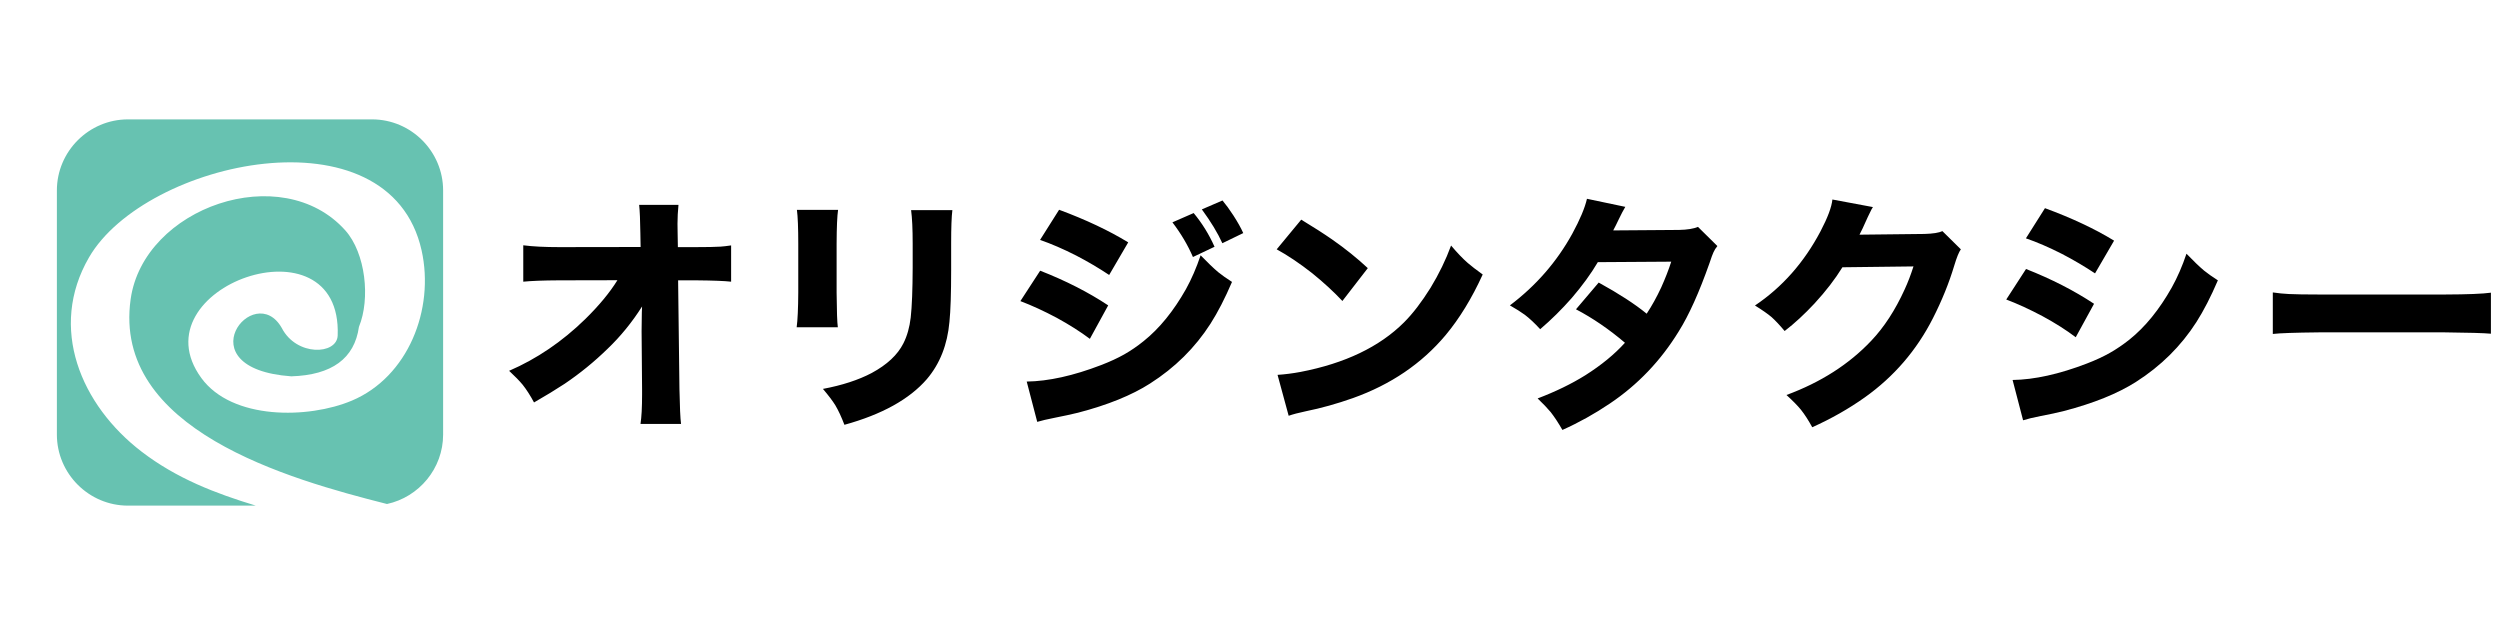
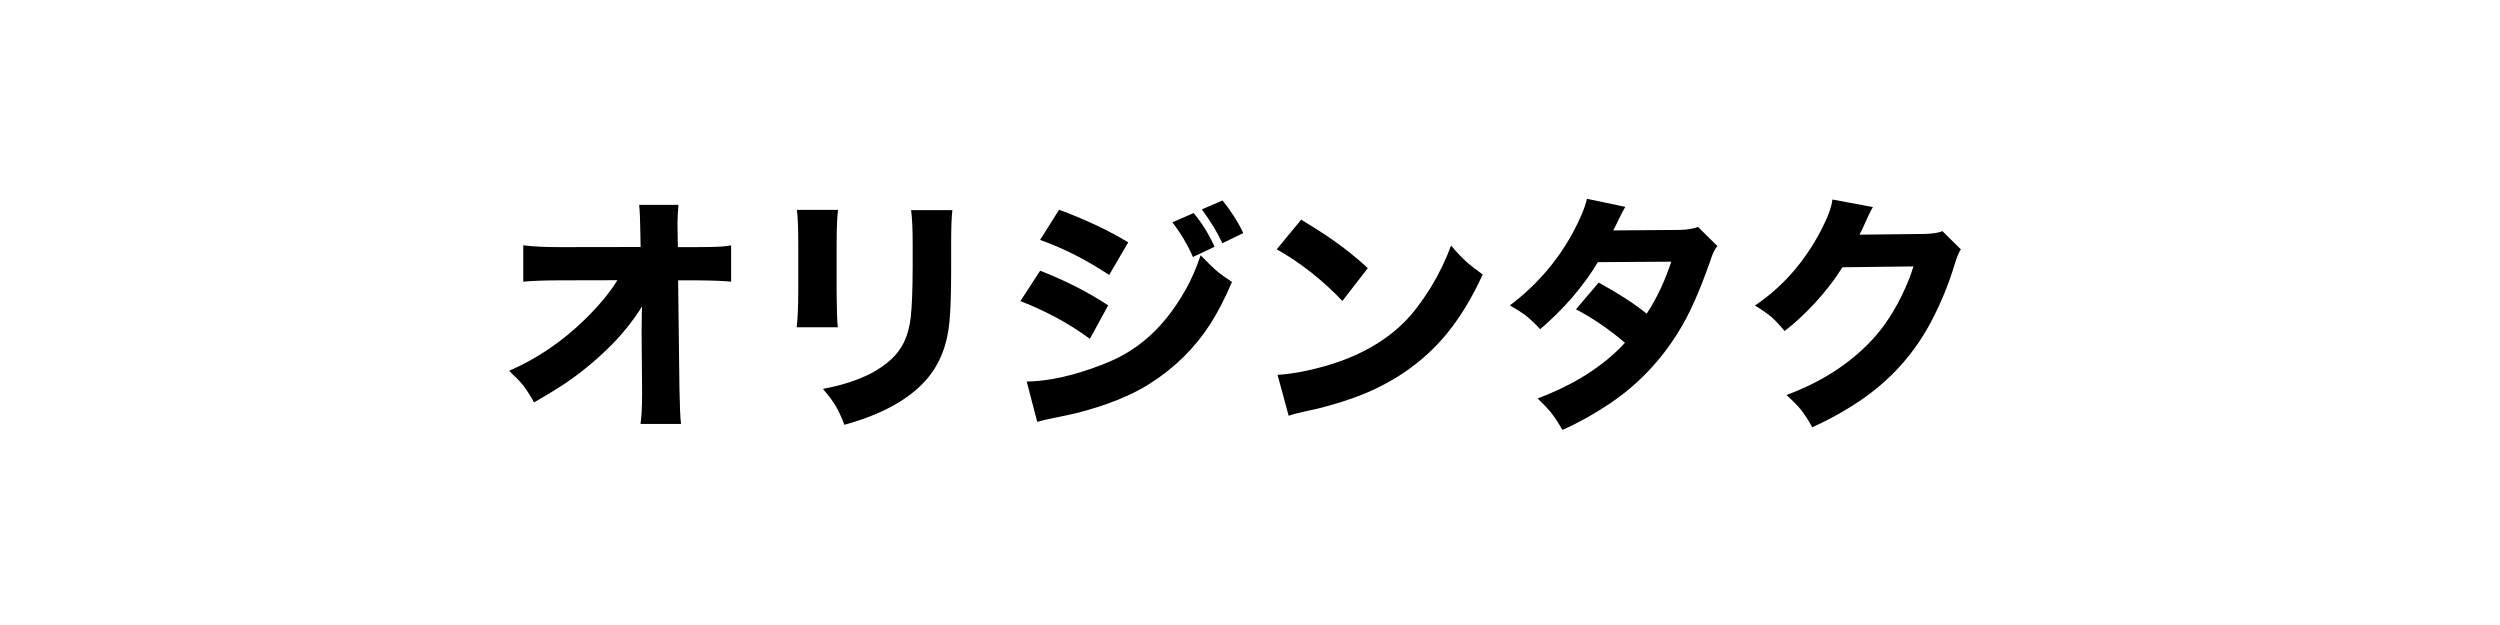
<svg xmlns="http://www.w3.org/2000/svg" version="1.1" x="0px" y="0px" width="400px" height="100px" viewBox="-9.101 -19.101 400 100" enable-background="new -9.101 -19.101 400 100" xml:space="preserve">
  <defs>
</defs>
-   <path fill="#67C2B1" d="M5.15,22.067c9.009-15.504,48.092-24.062,53.206-1.097c2.101,9.432-2.174,20.238-11.155,24.027  c-6.935,2.926-19.166,3.141-24.094-3.623c-10.54-14.47,22.578-26.26,21.82-6.789c-0.12,3.098-6.584,3.365-8.942-1.205  c-4.423-7.813-15.772,6.486,1.517,7.732c6.503-0.205,10.111-2.844,10.826-7.913c1.853-4.505,1.068-11.8-2.182-15.438  C35.989,6.391,13.866,14.07,11.801,28.779c-2.929,20.848,25.218,28.765,41.016,32.76c5.116-1.105,8.981-5.678,8.981-11.111V11.371  C61.798,5.117,56.681,0,50.427,0H11.37C5.116,0,0,5.117,0,11.371v39.057c0,6.254,5.116,11.371,11.37,11.371h20.461  c-6.395-1.941-12.641-4.32-18.265-8.629C3.838,45.719-1.404,33.348,5.15,22.067z" />
  <path d="M159.691,47.734c1.392-0.274,2.624-0.541,3.691-0.801c4.755-1.238,8.597-2.795,11.527-4.671  c3.985-2.539,7.21-5.731,9.672-9.573c1.172-1.836,2.318-4.063,3.439-6.682c-0.914-0.586-1.646-1.106-2.209-1.563  c-0.742-0.625-1.681-1.524-2.814-2.697c-0.664,1.981-1.445,3.784-2.344,5.412c-1.994,3.53-4.253,6.305-6.778,8.323  c-1.017,0.821-2.05,1.527-3.099,2.121c-1.047,0.592-2.282,1.161-3.701,1.709c-4.443,1.706-8.407,2.586-11.901,2.638l1.681,6.448  C157.496,48.203,158.44,47.98,159.691,47.734z M159.982,31.752c2.02,1.106,3.784,2.227,5.296,3.361l2.931-5.354  c-3.165-2.098-6.792-3.947-10.884-5.549l-3.165,4.865C156.011,29.779,157.95,30.67,159.982,31.752z M163.09,21.788  c1.876,0.977,3.634,2.012,5.275,3.106l3.048-5.217c-3.086-1.887-6.775-3.627-11.059-5.216l-3.047,4.826  C159.089,19.9,161.019,20.733,163.09,21.788z M186.475,19.814l3.344-1.622c-0.367-0.821-0.894-1.765-1.585-2.833  c-0.598-0.924-1.178-1.72-1.736-2.384l-3.304,1.426C184.639,16.368,185.732,18.173,186.475,19.814z M181.769,22.022l3.457-1.641  c-0.884-1.981-1.999-3.778-3.34-5.393l-3.399,1.485C179.866,18.283,180.959,20.134,181.769,22.022z M136.927,19.912v3.81  c-0.012,3.542-0.117,6.199-0.313,7.971c-0.181,1.576-0.571,2.956-1.172,4.142c-0.922,1.837-2.618,3.42-5.08,4.749  c-2.134,1.12-4.734,1.965-7.794,2.539c0.884,1.043,1.542,1.909,1.971,2.599c0.497,0.834,0.983,1.884,1.467,3.146  c6.002-1.653,10.4-4.091,13.187-7.307c2.086-2.45,3.289-5.504,3.616-9.164c0.181-1.758,0.274-4.532,0.274-8.323v-4.24  c0-2.501,0.063-4.271,0.195-5.315h-6.604C136.843,15.758,136.927,17.555,136.927,19.912z M118.621,19.892v7.777  c-0.015,2.579-0.099,4.44-0.255,5.588h6.586c-0.105-0.729-0.171-2.566-0.195-5.51v-7.835c0.012-2.669,0.09-4.482,0.234-5.431h-6.585  C118.549,15.563,118.621,17.366,118.621,19.892z M93.592,30.893c-0.024,0.976-0.039,1.974-0.039,2.988l0.078,9.32  c0,0.223,0,0.502,0,0.84c0,2.032-0.084,3.596-0.252,4.689h6.486c-0.117-0.873-0.201-2.728-0.255-5.568l-0.213-17.408h2.949  c2.685,0.025,4.527,0.098,5.531,0.215v-5.803c-0.719,0.104-1.283,0.17-1.701,0.195c-0.793,0.052-2.104,0.078-3.926,0.078h-2.892  l-0.039-2.208c-0.015-0.676-0.021-1.184-0.021-1.523c0-0.989,0.055-1.999,0.157-3.028h-6.292c0.104,0.99,0.171,2.514,0.195,4.571  l0.039,2.169l-12.992,0.02c-2.344,0-4.273-0.097-5.783-0.293v5.822c1.303-0.129,3.19-0.201,5.666-0.215l9.398-0.02  c-1.224,1.981-2.943,4.058-5.158,6.232c-3.686,3.596-7.743,6.35-12.172,8.265c0.938,0.871,1.661,1.614,2.169,2.228  c0.612,0.77,1.217,1.714,1.817,2.833c1.862-1.068,3.497-2.063,4.904-2.989c2.448-1.653,4.734-3.517,6.859-5.588  c2.083-1.992,3.926-4.254,5.527-6.78L93.592,30.893z" />
  <path d="M282.186,17.9c-2.631,4.988-6.129,8.948-10.492,11.879c1.174,0.729,2.057,1.348,2.658,1.856  c0.609,0.547,1.307,1.29,2.09,2.227c1.576-1.211,3.17-2.684,4.787-4.416c1.809-1.965,3.295-3.896,4.455-5.783l11.371-0.137  c-0.418,1.315-0.887,2.54-1.408,3.673c-1.51,3.321-3.297,6.064-5.352,8.225c-3.545,3.752-8.064,6.644-13.561,8.675  c1.002,0.91,1.771,1.692,2.305,2.346c0.6,0.753,1.207,1.691,1.818,2.813c3.047-1.368,5.854-2.963,8.422-4.787  c4.648-3.308,8.277-7.521,10.881-12.641c1.445-2.84,2.584-5.654,3.42-8.44c0.391-1.301,0.742-2.168,1.055-2.599l-2.951-2.911  c-0.559,0.262-1.51,0.411-2.852,0.45l-10.414,0.117c0.354-0.678,0.672-1.348,0.957-2.012c0.234-0.535,0.49-1.075,0.764-1.622  c0.168-0.365,0.313-0.625,0.43-0.782l-6.486-1.211C283.965,14.018,283.333,15.711,282.186,17.9z M242.467,18.291  c-2.475,4.494-5.803,8.315-9.984,11.469c1.004,0.574,1.799,1.075,2.385,1.505c0.77,0.585,1.588,1.354,2.461,2.305  c1.773-1.511,3.453-3.173,5.041-4.982c1.68-1.954,3.074-3.869,4.18-5.744l11.746-0.078c-0.418,1.301-0.953,2.676-1.604,4.123  c-0.717,1.538-1.49,2.938-2.326,4.201c-1.875-1.537-4.434-3.199-7.676-4.982l-3.635,4.278c2.68,1.407,5.293,3.193,7.834,5.353  c-1.654,1.837-3.764,3.569-6.332,5.197c-2.211,1.38-4.762,2.618-7.637,3.713c0.883,0.847,1.58,1.574,2.09,2.188  c0.6,0.77,1.225,1.719,1.875,2.852c2.645-1.184,5.172-2.591,7.58-4.219c4.482-3.01,8.16-6.866,11.041-11.567  c1.627-2.591,3.268-6.24,4.924-10.941c0.285-0.86,0.492-1.427,0.625-1.7c0.156-0.352,0.363-0.684,0.625-0.997l-3.107-3.067  c-0.703,0.299-1.705,0.461-3.01,0.488l-10.551,0.078c0.301-0.559,0.586-1.133,0.859-1.719c0.406-0.848,0.764-1.53,1.076-2.051  l-6.135-1.29C244.487,14.148,243.704,16.01,242.467,18.291z M199.84,46.698c2.449-0.494,4.961-1.197,7.541-2.109  c6.057-2.163,10.996-5.518,14.811-10.063c2.227-2.669,4.207-5.906,5.939-9.71c-1.018-0.729-1.811-1.343-2.385-1.836  c-0.793-0.69-1.686-1.623-2.676-2.794c-0.834,2.278-1.928,4.533-3.281,6.76c-1.422,2.278-2.834,4.123-4.242,5.53  c-3.932,3.921-9.455,6.563-16.568,7.932c-1.262,0.235-2.484,0.391-3.672,0.469l1.779,6.546  C197.75,47.188,198.667,46.946,199.84,46.698z M200.836,24.601c1.85,1.497,3.465,2.981,4.846,4.455l4.064-5.256  c-1.719-1.602-3.615-3.126-5.688-4.572c-1.328-0.924-2.98-1.985-4.961-3.185l-3.926,4.748  C196.954,21.768,198.844,23.038,200.836,24.601z" />
-   <path d="M361.895,34.077h20.201c3.764,0.039,6.213,0.11,7.348,0.215v-6.564c-1.318,0.183-3.752,0.28-7.309,0.292h-20.279  c-2.061,0-3.641-0.025-4.75-0.078c-0.82-0.039-1.674-0.125-2.559-0.254v6.643C355.643,34.202,358.088,34.116,361.895,34.077z   M317.428,47.46c1.393-0.262,2.625-0.526,3.693-0.8c4.754-1.237,8.596-2.788,11.525-4.65c3.986-2.54,7.211-5.731,9.674-9.574  c1.172-1.836,2.316-4.064,3.439-6.682c-0.914-0.586-1.648-1.107-2.211-1.563c-0.742-0.625-1.68-1.524-2.814-2.696  c-0.662,1.979-1.445,3.776-2.344,5.392c-1.992,3.542-4.254,6.323-6.777,8.343c-1.016,0.808-2.051,1.512-3.1,2.109  c-1.047,0.599-2.281,1.173-3.701,1.719c-4.441,1.708-8.406,2.586-11.898,2.638l1.68,6.448  C315.235,47.936,316.178,47.707,317.428,47.46z M317.721,31.498c2.02,1.095,3.783,2.214,5.295,3.361l2.93-5.353  c-3.164-2.097-6.791-3.955-10.883-5.568l-3.164,4.885C313.75,29.525,315.688,30.417,317.721,31.498z M320.829,21.533  c1.875,0.977,3.633,2.013,5.275,3.107l3.049-5.237c-3.088-1.888-6.775-3.622-11.059-5.197l-3.049,4.826  C316.829,19.645,318.758,20.479,320.829,21.533z" />
</svg>